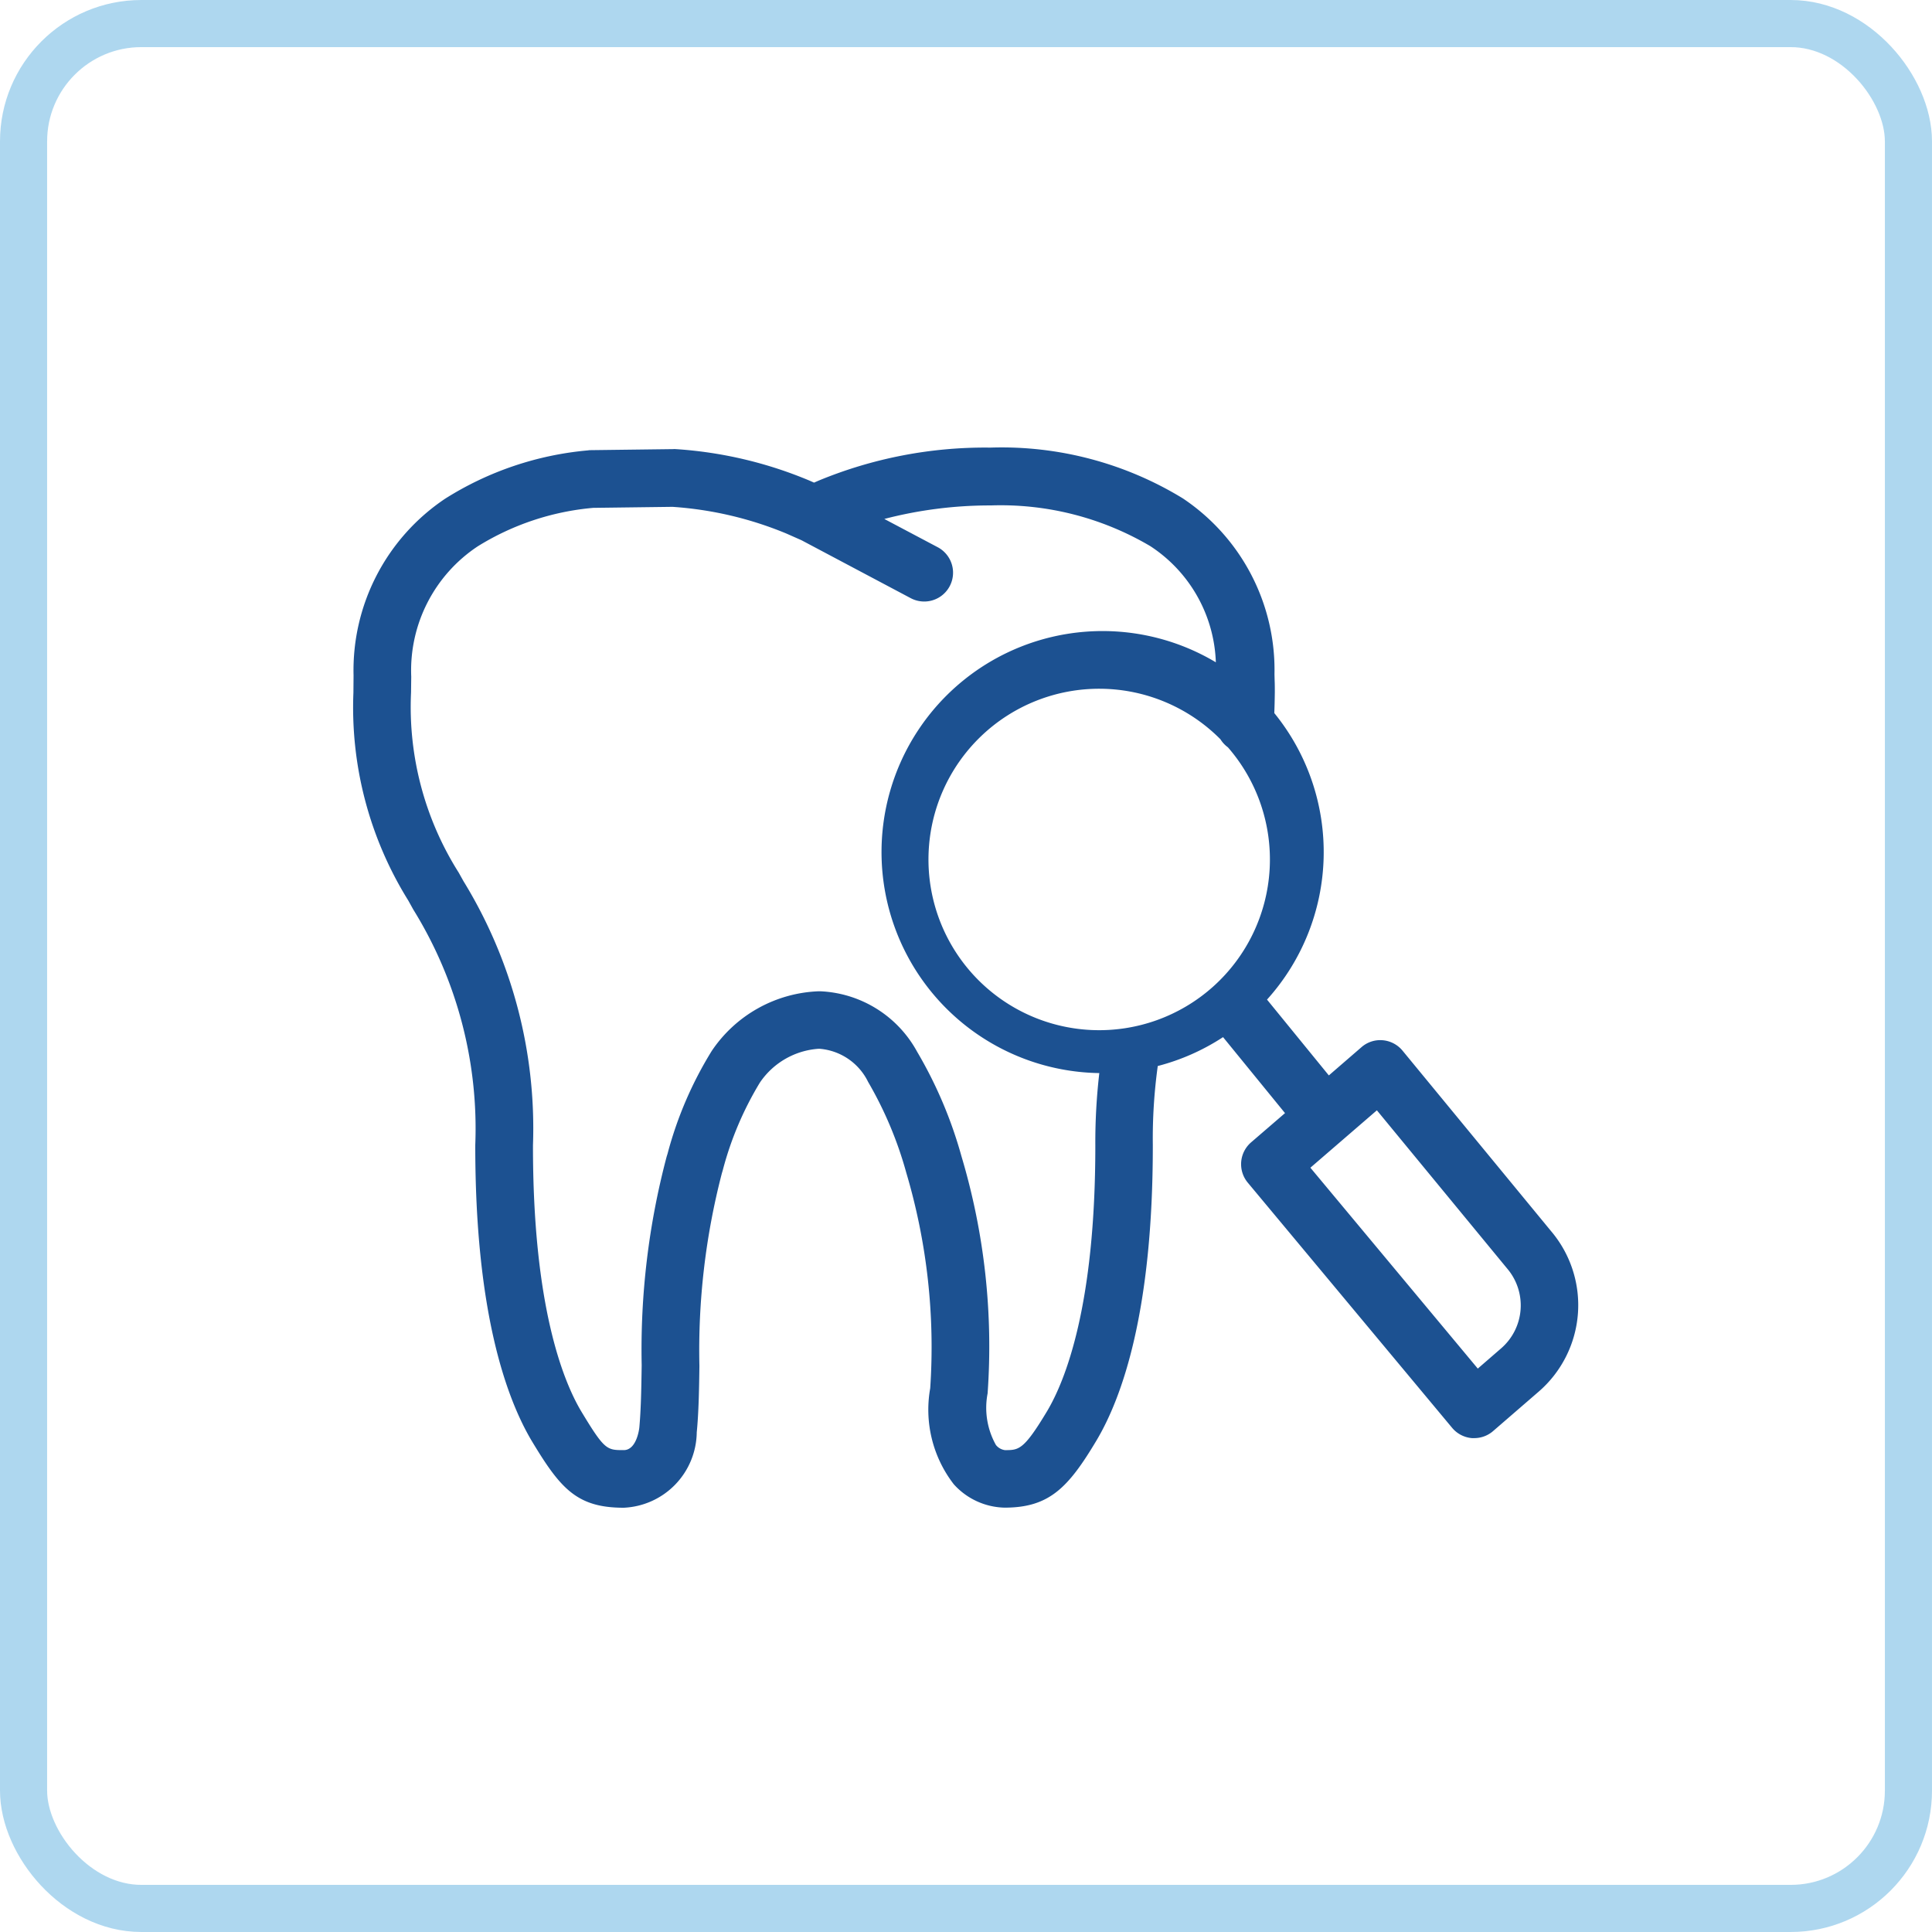
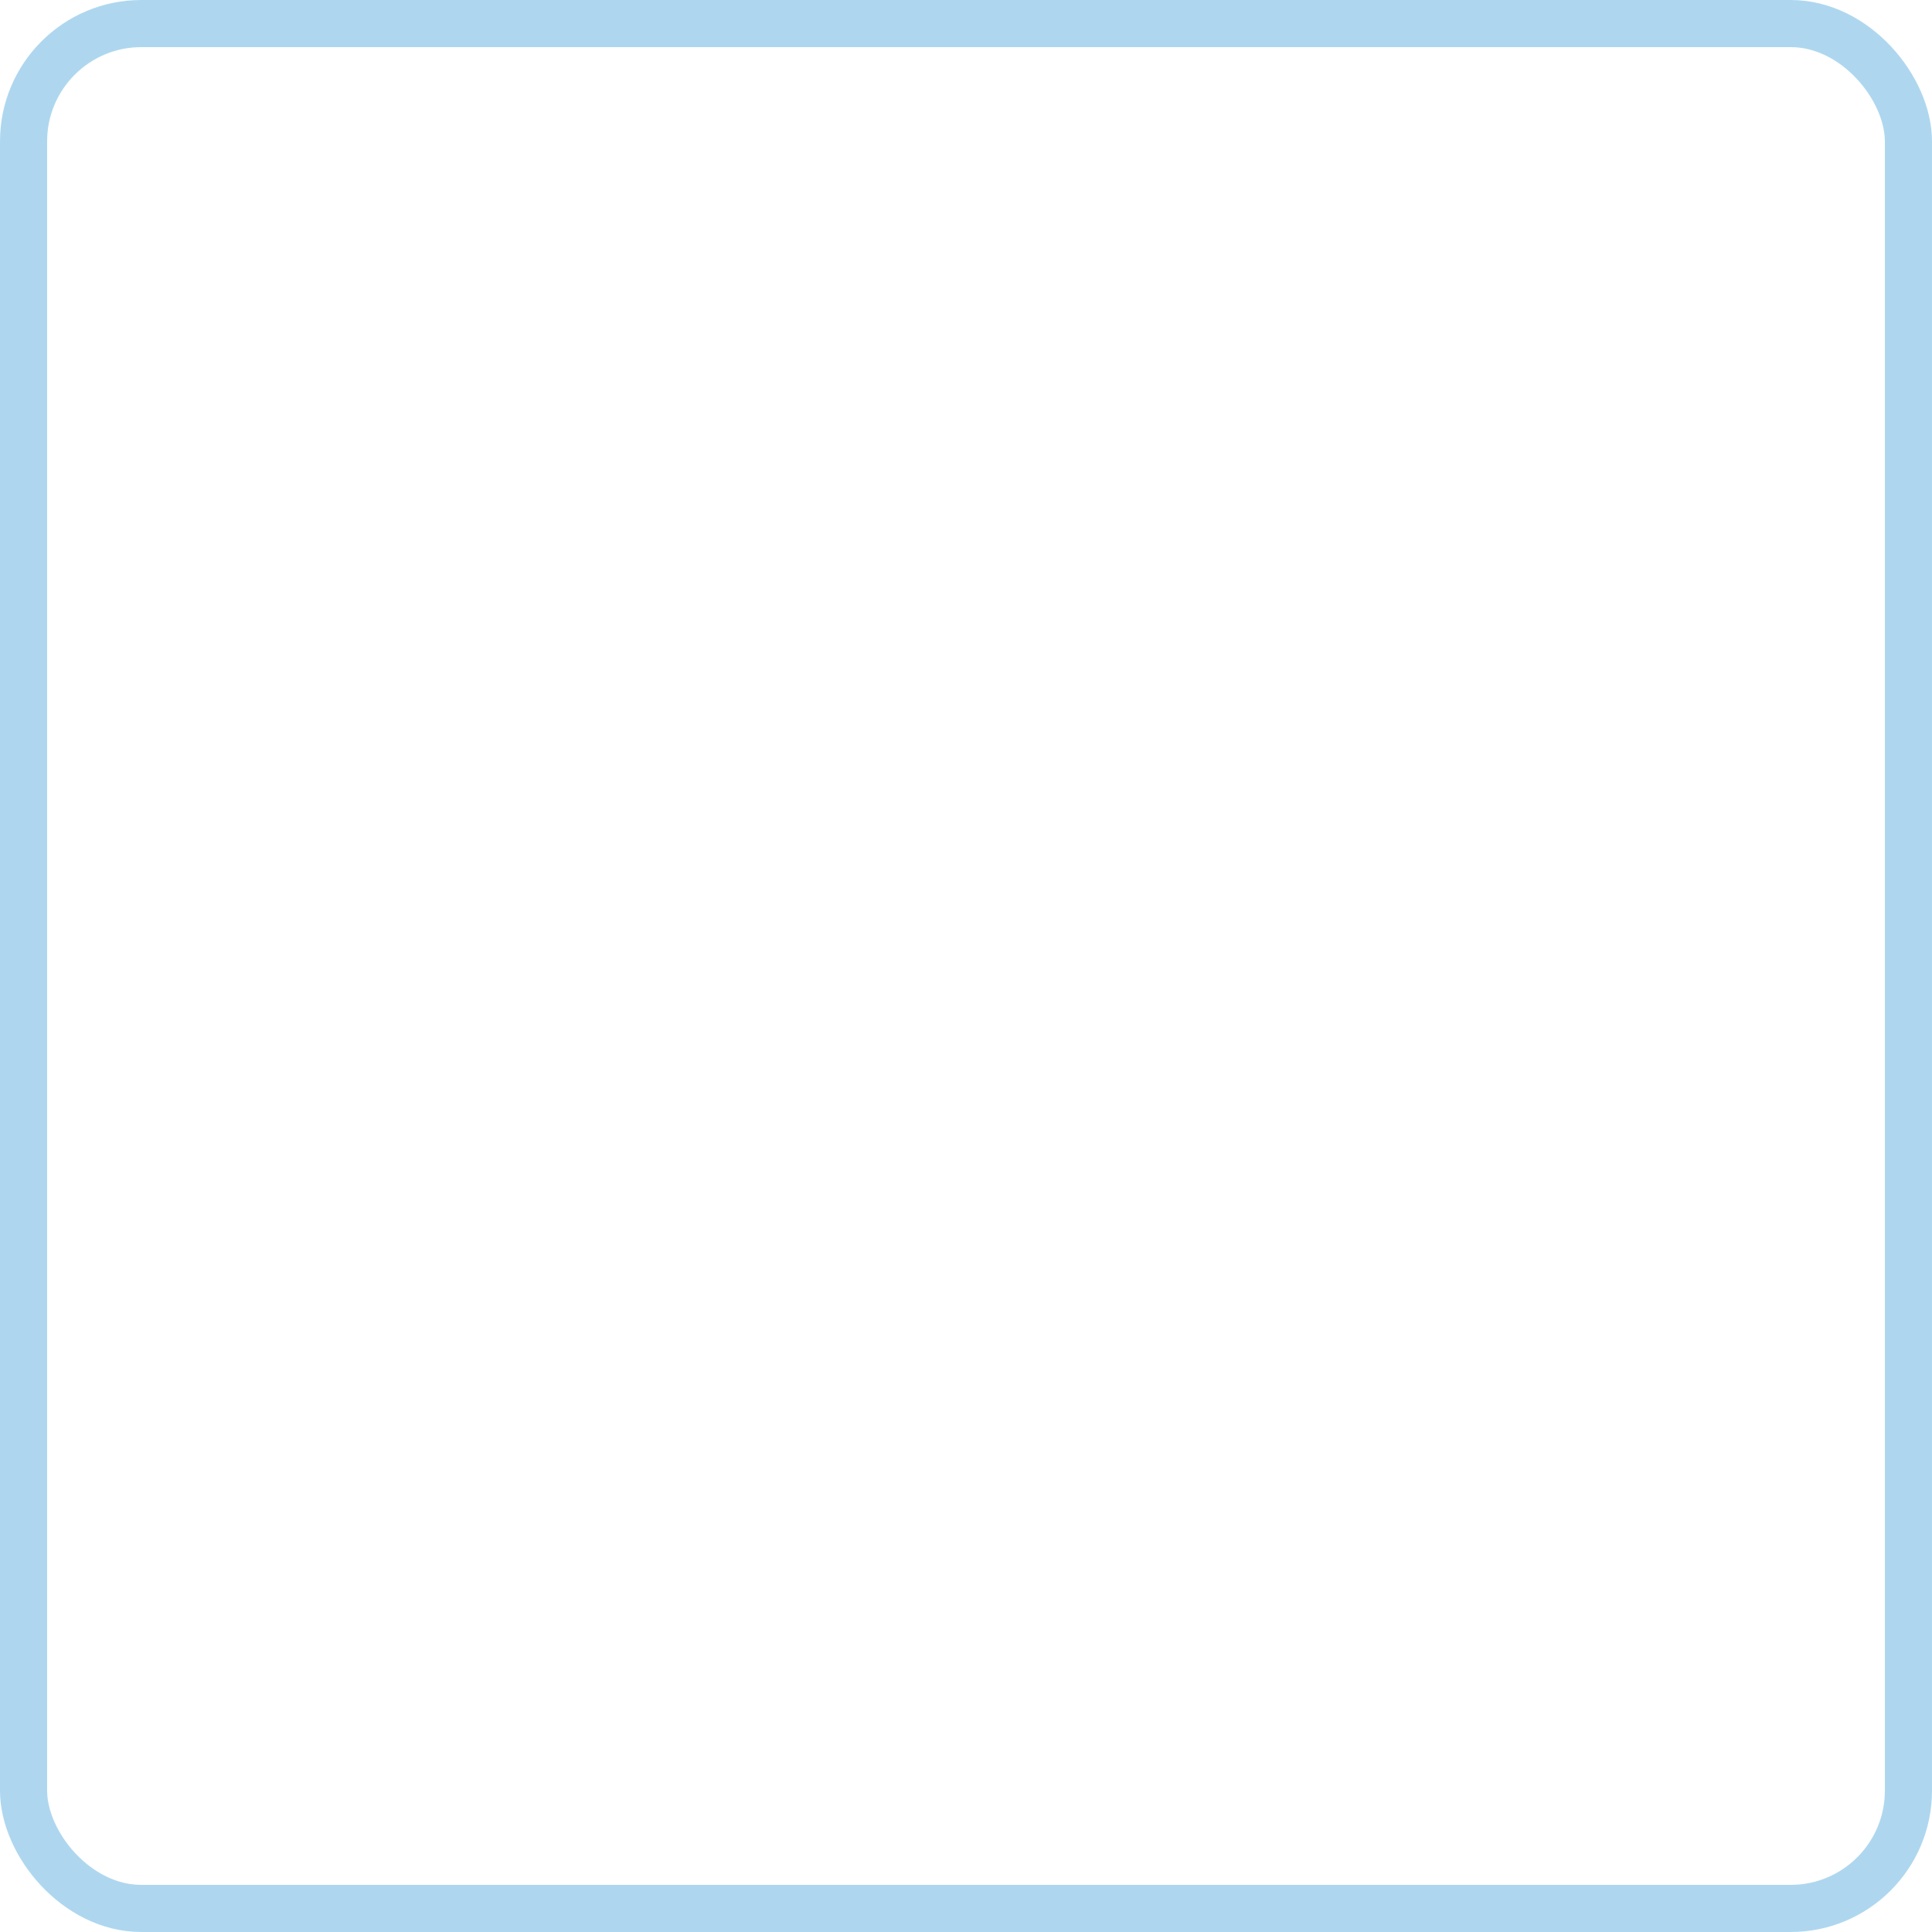
<svg xmlns="http://www.w3.org/2000/svg" id="endodontie.svg" width="82" height="82" viewBox="0 0 82 82">
  <defs>
    <style>
      .cls-1 {
        fill: none;
        stroke: #5fb1e1;
        stroke-width: 2px;
        opacity: 0.5;
      }

      .cls-2 {
        fill: #1c5191;
        fill-rule: evenodd;
      }
    </style>
  </defs>
  <rect id="Rechteck_9" data-name="Rechteck 9" class="cls-1" x="1" y="1" width="80" height="80" rx="5" ry="5" />
-   <path id="Form_3" data-name="Form 3" class="cls-2" d="M246.539,542.6a17.669,17.669,0,0,1,2.633,10c-0.006,7.037,1.3,10.706,2.393,12.551,1.216,2.02,1.91,2.842,3.907,2.842a3.243,3.243,0,0,0,3.1-3.2c0.082-.835.1-1.8,0.113-2.817a29.878,29.878,0,0,1,.956-8.189l0.032-.105a14.01,14.01,0,0,1,1.576-3.729,3.276,3.276,0,0,1,2.5-1.44h0.031a2.517,2.517,0,0,1,2.067,1.409,16.184,16.184,0,0,1,1.619,3.854,26.005,26.005,0,0,1,1.015,9.147,5.173,5.173,0,0,0,1,4.073,2.984,2.984,0,0,0,2.155.993h0c1.891,0,2.7-.838,3.9-2.847,1.094-1.836,2.4-5.5,2.393-12.554a22.5,22.5,0,0,1,.21-3.343,9.319,9.319,0,0,0,2.771-1.226l2.63,3.225-1.44,1.241a1.225,1.225,0,0,0-.14,1.711l8.673,10.406a1.227,1.227,0,0,0,.84.436c0.034,0,.066,0,0.1,0a1.218,1.218,0,0,0,.8-0.3l1.927-1.667a4.855,4.855,0,0,0,.527-6.824l-6.3-7.655a1.225,1.225,0,0,0-.84-0.441,1.209,1.209,0,0,0-.9.293l-1.387,1.2-2.624-3.218a9.348,9.348,0,0,0,.309-12.161c0.012-.282.018-0.571,0.022-0.882,0-.167,0-0.342-0.008-0.522l-0.006-.243a8.758,8.758,0,0,0-3.893-7.467,14.738,14.738,0,0,0-8.142-2.154h-0.093a18.462,18.462,0,0,0-7.229,1.406l-0.185.081-0.176-.078a17.569,17.569,0,0,0-5.692-1.344,0.724,0.724,0,0,0-.113,0l-3.486.044c-0.041,0-.081,0-0.122.009a13.6,13.6,0,0,0-6.07,2.052,8.768,8.768,0,0,0-3.886,7.5L244,533.4a15.507,15.507,0,0,0,2.329,8.821Zm40.9,8.525,5.523,6.708a2.412,2.412,0,0,1-.255,3.4l-0.985.854-7.105-8.526ZM280.8,535.378a1.219,1.219,0,0,0,.316.34A7.246,7.246,0,1,1,280.8,535.378Zm-34.346-2.663a6.317,6.317,0,0,1,2.821-5.526,11.127,11.127,0,0,1,4.905-1.634l3.365-.043a15.268,15.268,0,0,1,4.829,1.132l0.644,0.285,4.636,2.459a1.223,1.223,0,1,0,1.146-2.162l-2.267-1.2a17.832,17.832,0,0,1,4.441-.574h0.079a12.487,12.487,0,0,1,6.77,1.728,6.137,6.137,0,0,1,2.781,4.93,9.381,9.381,0,1,0-4.946,17.435,25.558,25.558,0,0,0-.169,3.058c0.006,6.827-1.28,10-2.045,11.288-0.994,1.656-1.2,1.656-1.788,1.657a0.588,0.588,0,0,1-.386-0.219,3.227,3.227,0,0,1-.353-2.188,28.171,28.171,0,0,0-1.11-10.067,18.42,18.42,0,0,0-1.882-4.436,4.925,4.925,0,0,0-4.11-2.565h-0.068a5.724,5.724,0,0,0-4.54,2.534,16.129,16.129,0,0,0-1.874,4.361l-0.037.118a32.005,32.005,0,0,0-1.061,8.859c-0.015,1.009-.03,1.88-0.1,2.642,0,0.01-.1.96-0.661,0.96-0.72,0-.813,0-1.808-1.651-0.766-1.289-2.051-4.47-2.045-11.284a20.062,20.062,0,0,0-2.951-11.215l-0.2-.359a13.158,13.158,0,0,1-2.024-7.647Z" transform="translate(-229 -504)" />
</svg>